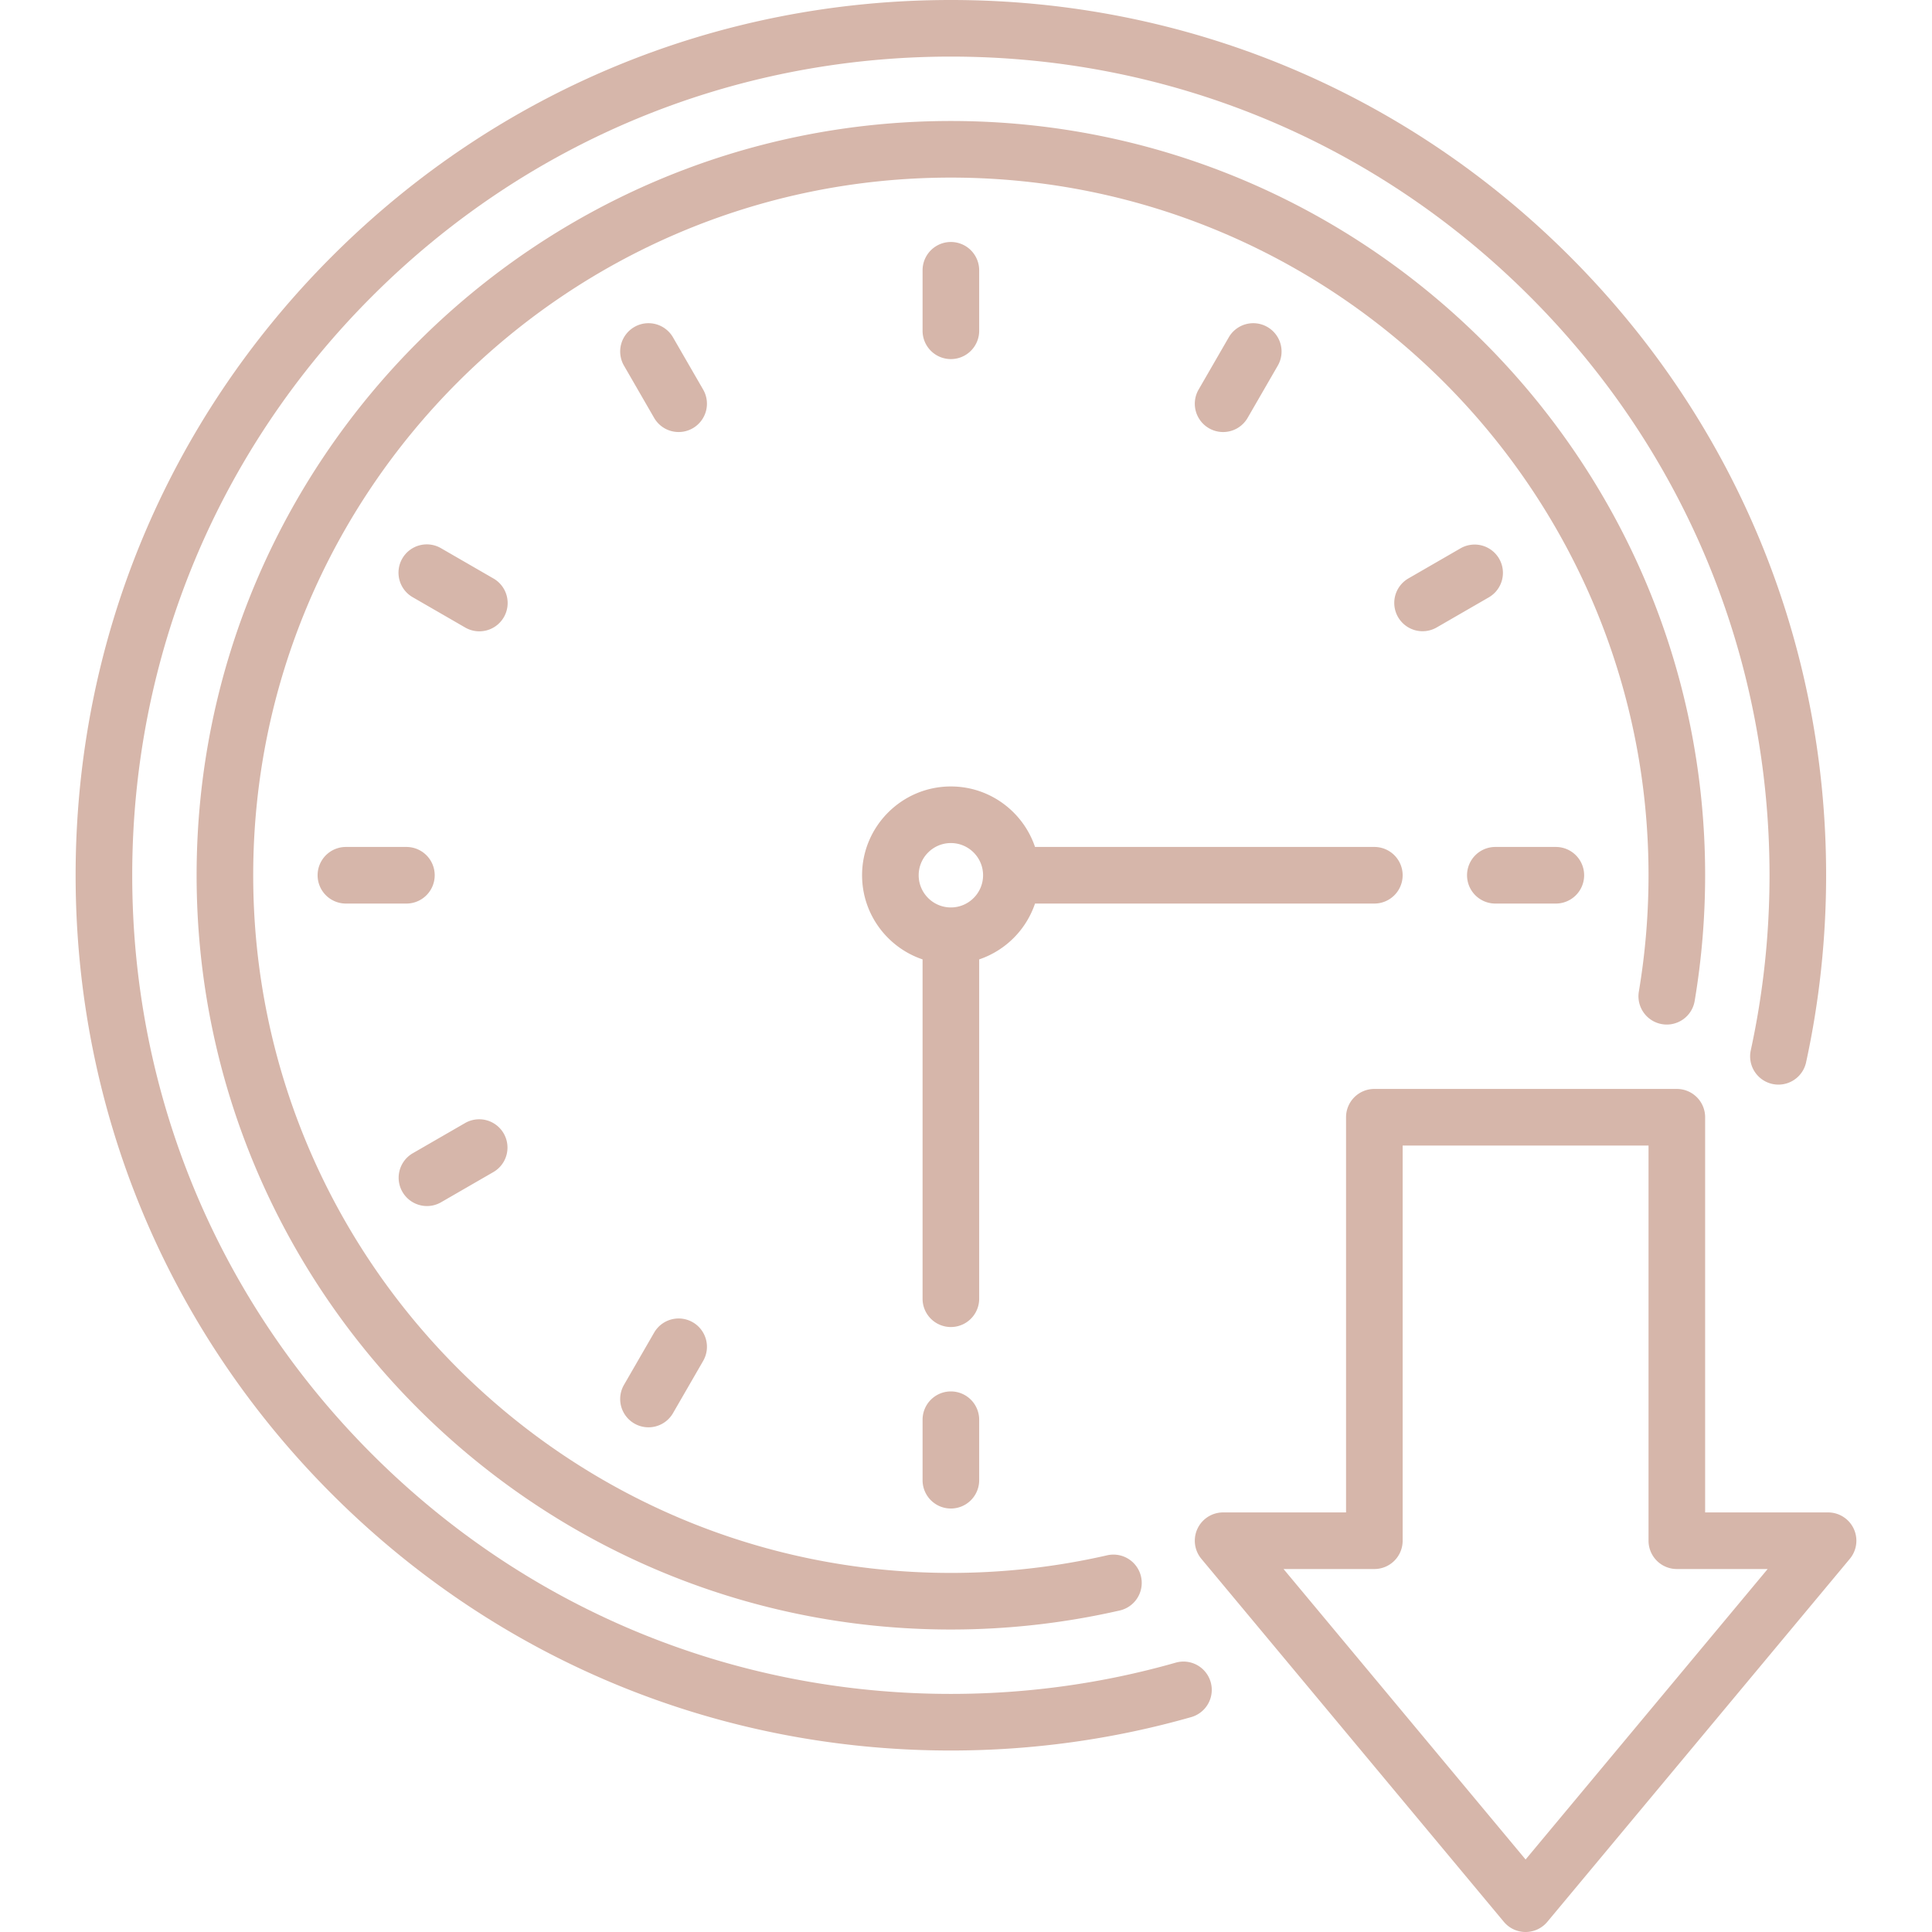
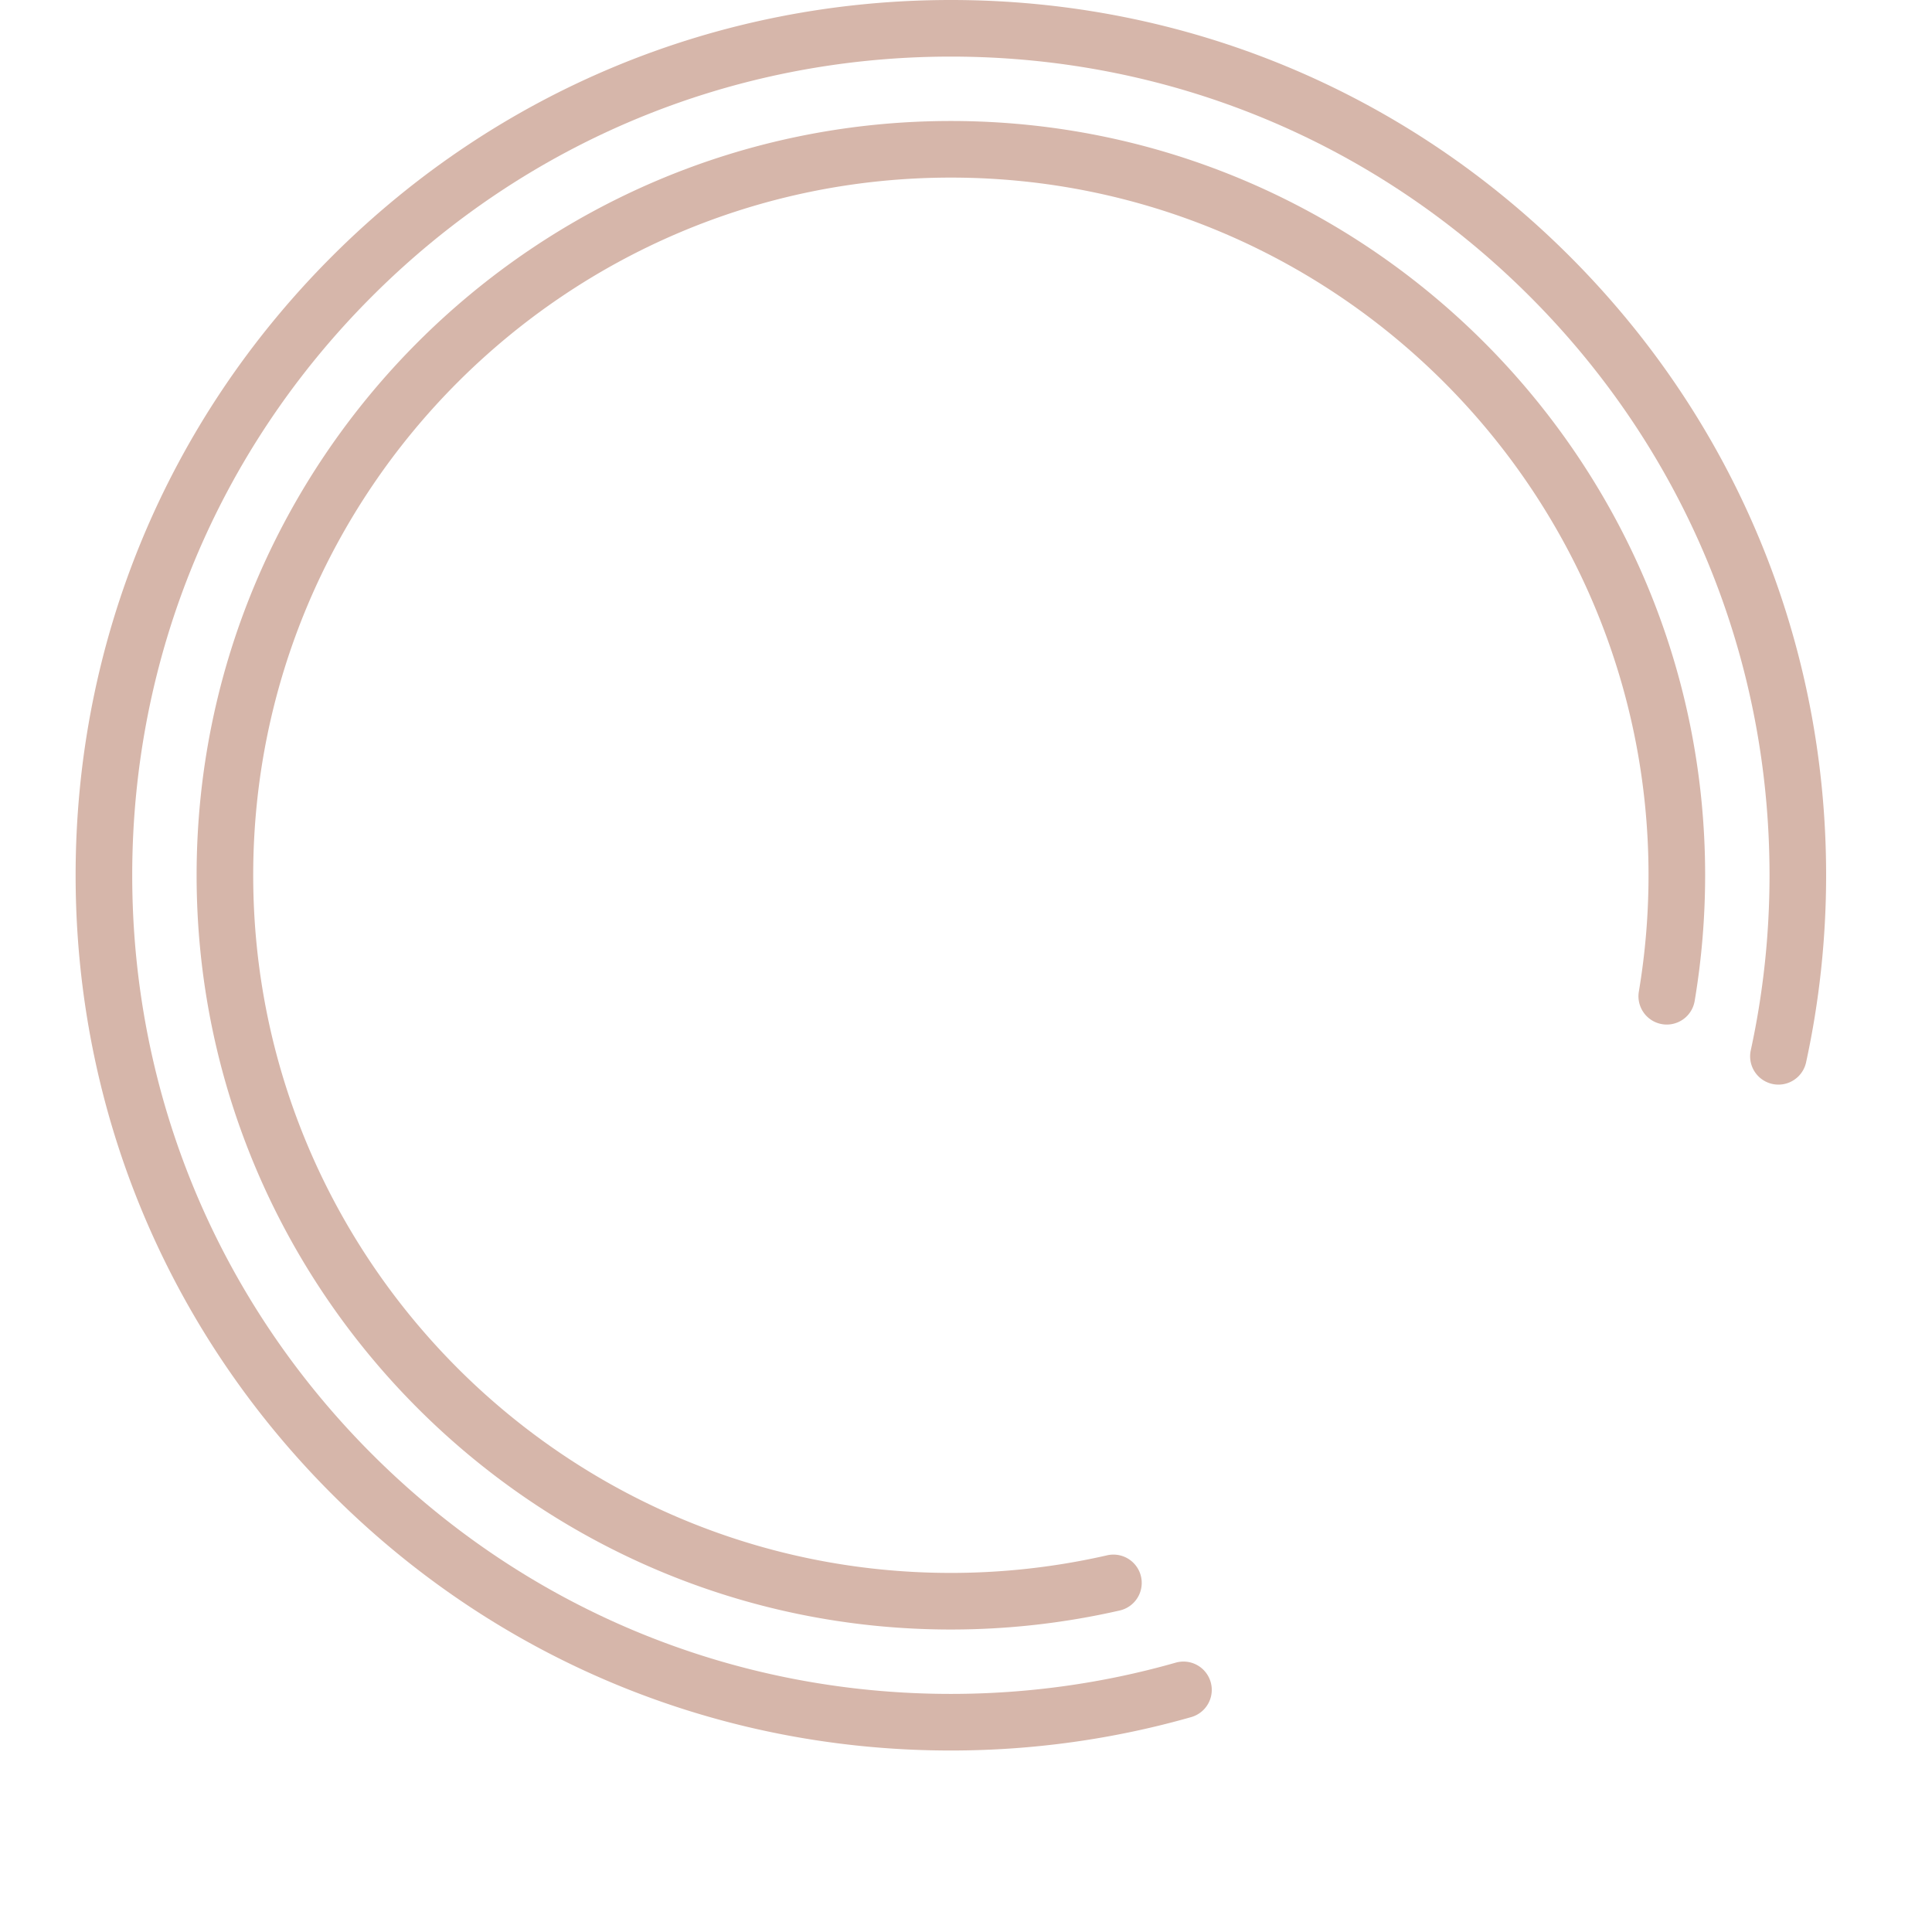
<svg xmlns="http://www.w3.org/2000/svg" version="1.1" width="512" height="512" x="0" y="0" viewBox="0 0 512 512" style="enable-background:new 0 0 512 512" xml:space="preserve">
  <g>
    <path d="M440.467 271.413a7.497 7.497 0 0 0 8.639-6.153 201.447 201.447 0 0 0 2.772-33.308c0-110.218-89.669-199.887-199.887-199.887S52.104 121.734 52.104 231.952s89.669 199.887 199.887 199.887a200.78 200.78 0 0 0 44.734-5.039 7.5 7.5 0 1 0-3.346-14.622 185.836 185.836 0 0 1-41.389 4.661c-101.947 0-184.887-82.94-184.887-184.887S150.043 47.065 251.99 47.065s184.887 82.94 184.887 184.887c0 10.329-.863 20.698-2.564 30.821a7.502 7.502 0 0 0 6.154 8.64z" fill="#d6b6aa" opacity="1" data-original="#000000" />
-     <path d="M396.282 239.452h16.032a7.5 7.5 0 0 0 0-15h-16.032a7.5 7.5 0 0 0 0 15zM115.202 231.952a7.5 7.5 0 0 0-7.5-7.5H91.669a7.5 7.5 0 0 0 0 15h16.032a7.5 7.5 0 0 0 7.501-7.5zM251.992 368.742a7.5 7.5 0 0 0-7.5 7.5v16.032a7.5 7.5 0 0 0 15 0v-16.032a7.5 7.5 0 0 0-7.5-7.5zM259.492 87.661V71.629a7.5 7.5 0 0 0-15 0v16.032c0 4.143 3.358 7.5 7.5 7.5s7.5-3.357 7.5-7.5zM324.13 114.494a7.497 7.497 0 0 0 6.502-3.751l8.016-13.884a7.5 7.5 0 0 0-12.99-7.5l-8.016 13.884a7.5 7.5 0 0 0 6.488 11.251zM183.597 350.416a7.5 7.5 0 0 0-10.245 2.745l-8.016 13.884a7.5 7.5 0 0 0 12.99 7.5l8.016-13.884a7.5 7.5 0 0 0-2.745-10.245zM130.783 153.312l-13.884-8.017a7.5 7.5 0 1 0-7.5 12.99l13.884 8.017a7.497 7.497 0 0 0 10.245-2.745 7.5 7.5 0 0 0-2.745-10.245zM186.342 103.242l-8.016-13.884a7.5 7.5 0 0 0-12.99 7.5l8.016 13.884a7.497 7.497 0 0 0 10.245 2.745 7.5 7.5 0 0 0 2.745-10.245zM113.155 319.614a7.465 7.465 0 0 0 3.743-1.006l13.884-8.016a7.5 7.5 0 0 0-7.5-12.99l-13.884 8.016a7.5 7.5 0 0 0 3.757 13.996zM380.701 166.302l13.884-8.017a7.5 7.5 0 0 0-7.5-12.99l-13.884 8.017a7.5 7.5 0 0 0 7.5 12.99zM259.492 254.251a23.635 23.635 0 0 0 14.8-14.8h89.926a7.5 7.5 0 0 0 0-15h-89.926c-3.139-9.308-11.946-16.032-22.3-16.032-12.976 0-23.532 10.557-23.532 23.532 0 10.354 6.724 19.16 16.032 22.299v89.927a7.5 7.5 0 0 0 15 0zm-7.5-30.832c4.705 0 8.533 3.828 8.533 8.532s-3.828 8.532-8.533 8.532-8.532-3.828-8.532-8.532 3.827-8.532 8.532-8.532zM491.251 405.125a7.5 7.5 0 0 0-6.792-4.318h-32.581V296.081a7.5 7.5 0 0 0-7.5-7.5h-80.161a7.5 7.5 0 0 0-7.5 7.5v104.726h-32.581a7.5 7.5 0 0 0-5.762 12.3l80.161 96.194a7.5 7.5 0 0 0 11.524 0l80.161-96.194a7.496 7.496 0 0 0 1.031-7.982zm-86.953 87.66-64.148-76.978h24.068a7.5 7.5 0 0 0 7.5-7.5V303.581h65.161v104.726a7.5 7.5 0 0 0 7.5 7.5h24.068z" fill="#d6b6aa" opacity="1" data-original="#000000" />
    <path d="M311.576 440.621c-19.285 5.496-39.332 8.282-59.584 8.282-57.95 0-112.431-22.567-153.408-63.544-40.977-40.976-63.544-95.458-63.544-153.407S57.607 119.521 98.584 78.544C139.56 37.567 194.042 15 251.992 15S364.423 37.567 405.4 78.544s63.543 95.458 63.543 153.408c0 15.679-1.68 31.323-4.993 46.498a7.501 7.501 0 0 0 14.655 3.199c3.542-16.223 5.337-32.943 5.337-49.697 0-61.957-24.127-120.205-67.937-164.015S313.948 0 251.992 0 131.787 24.127 87.977 67.937 20.04 169.995 20.04 231.952s24.127 120.205 67.937 164.015 102.058 67.937 164.014 67.937c21.642 0 43.072-2.979 63.695-8.856a7.501 7.501 0 0 0 5.157-9.269 7.497 7.497 0 0 0-9.267-5.158z" fill="#d6b6aa" opacity="1" data-original="#000000" />
  </g>
</svg>